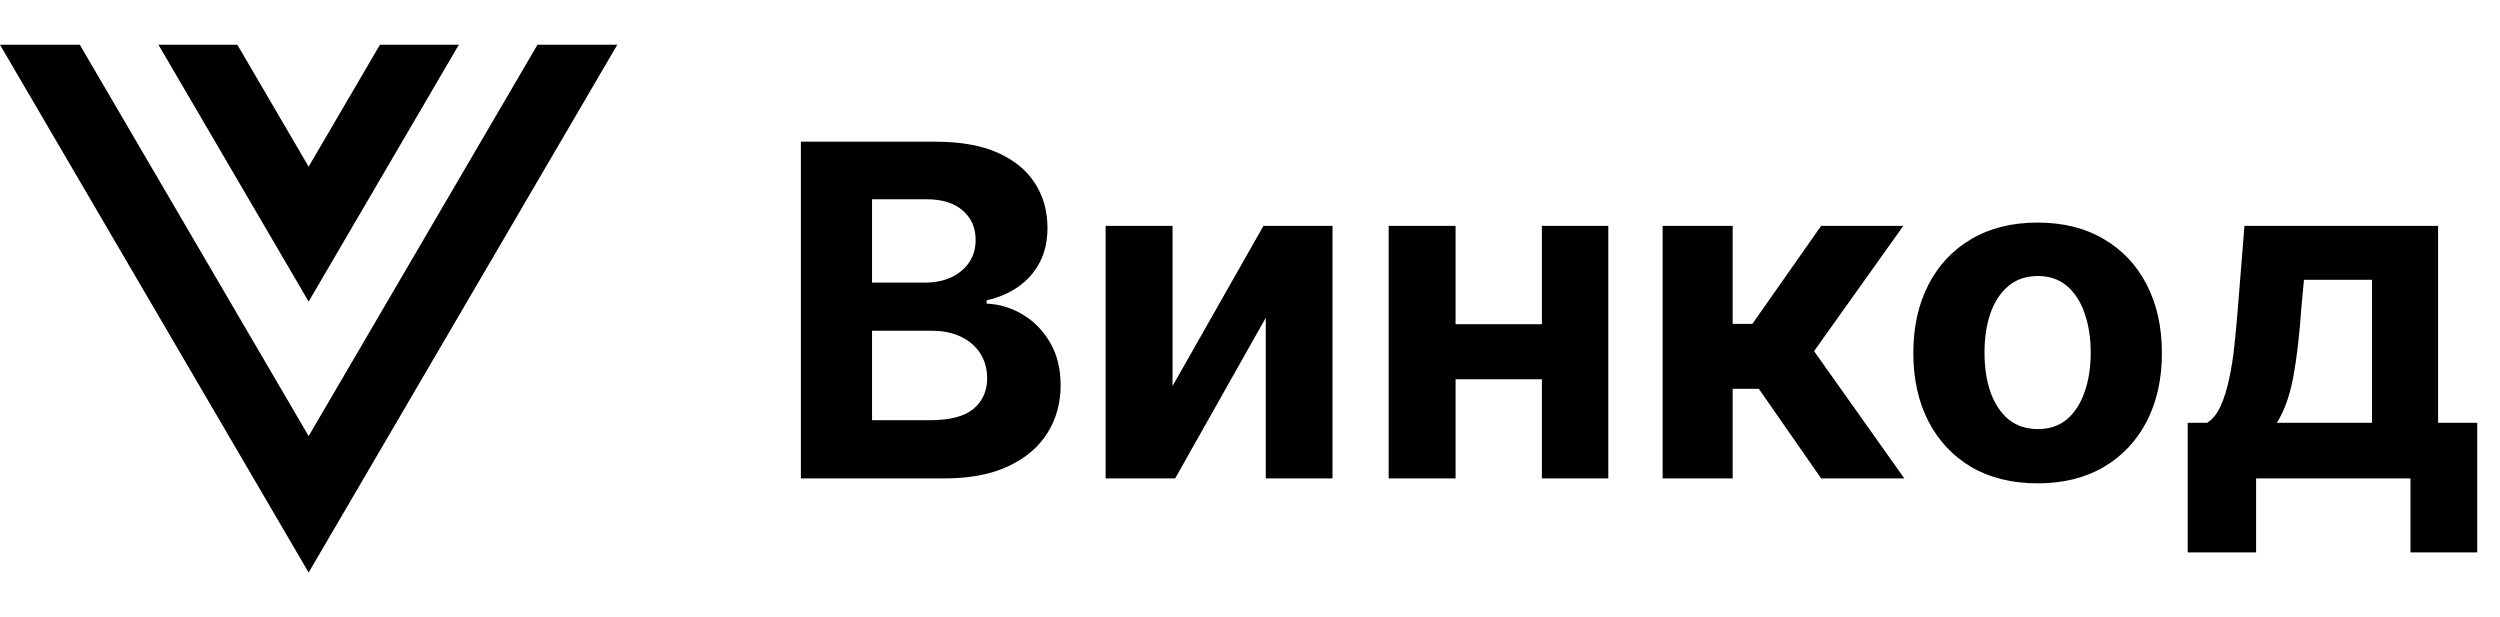
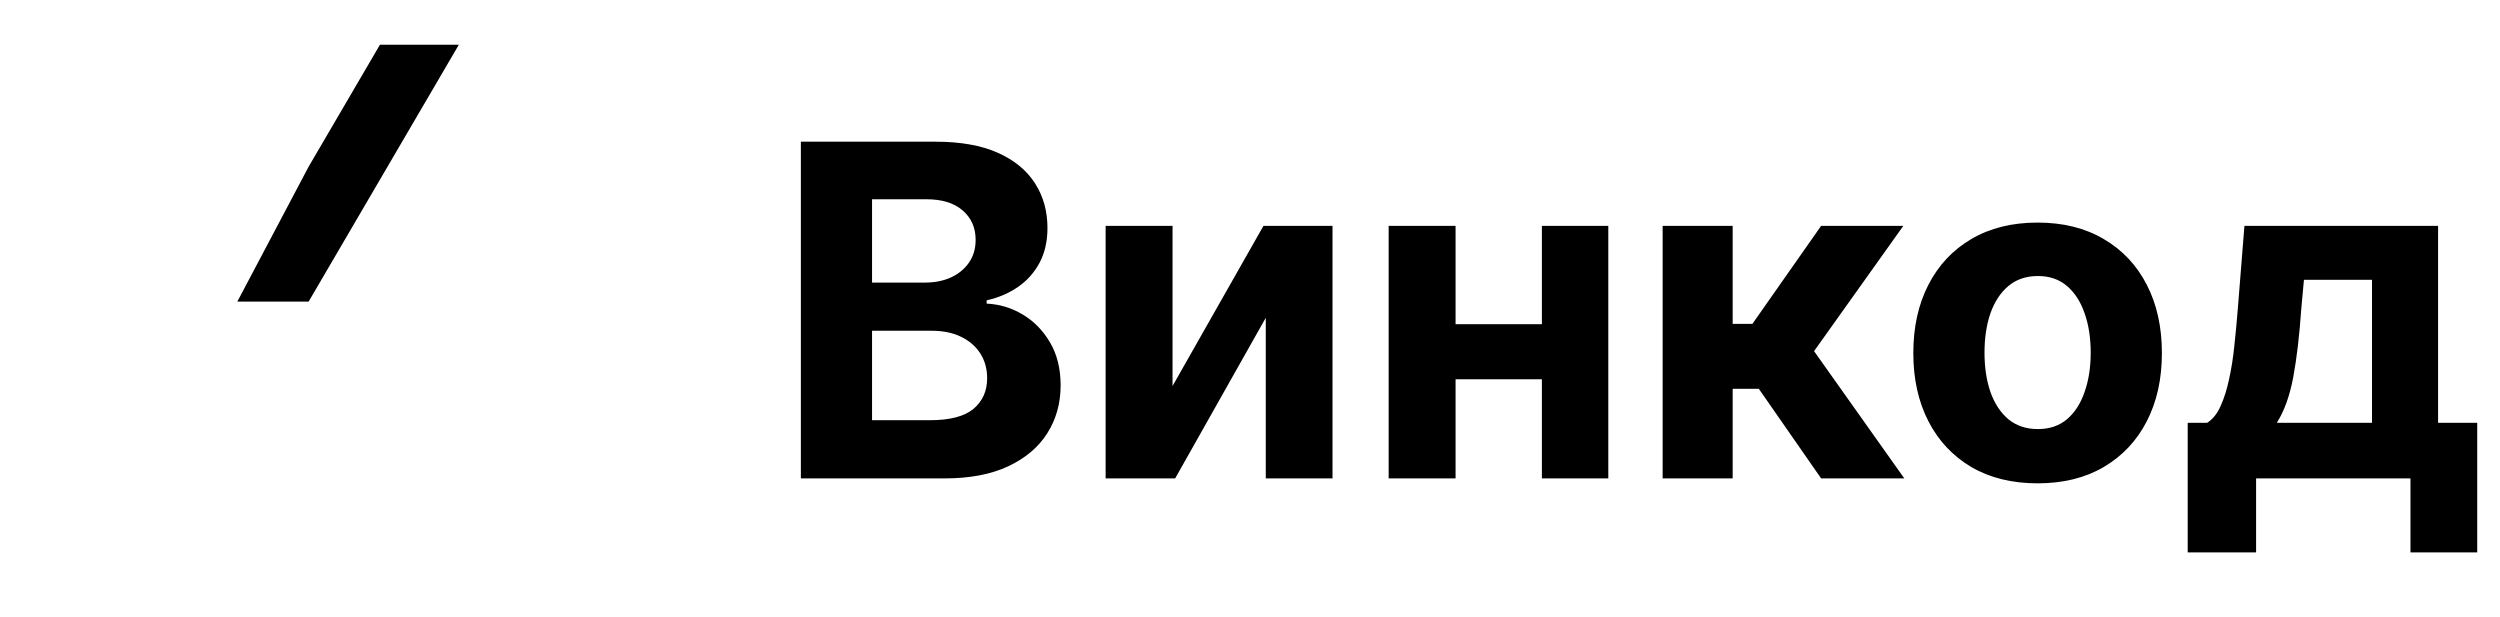
<svg xmlns="http://www.w3.org/2000/svg" width="162" height="40" viewBox="0 0 162 40" fill="none">
-   <path d="M20 10.8L24.62 2.9H29.732L20 19.542L10.268 2.9H15.38L20 10.8Z" fill="#41B883" style="fill:#41B883;fill:color(display-p3 0.255 0.722 0.514);fill-opacity:1;" />
-   <path d="M5.171 2.9H0L20 37.1L40 2.9H34.829L20 28.258L5.171 2.9Z" fill="#41B883" style="fill:#41B883;fill:color(display-p3 0.255 0.722 0.514);fill-opacity:1;" />
+   <path d="M20 10.8L24.62 2.9H29.732L20 19.542H15.38L20 10.8Z" fill="#41B883" style="fill:#41B883;fill:color(display-p3 0.255 0.722 0.514);fill-opacity:1;" />
  <path d="M51.896 31V9.182H60.632C62.237 9.182 63.576 9.42 64.648 9.896C65.721 10.371 66.527 11.032 67.067 11.877C67.606 12.715 67.876 13.681 67.876 14.775C67.876 15.627 67.706 16.376 67.365 17.023C67.024 17.662 66.555 18.188 65.959 18.599C65.369 19.004 64.695 19.292 63.935 19.462V19.675C64.766 19.711 65.543 19.945 66.268 20.379C66.999 20.812 67.592 21.419 68.047 22.2C68.501 22.974 68.729 23.898 68.729 24.97C68.729 26.128 68.441 27.161 67.866 28.07C67.298 28.972 66.456 29.686 65.341 30.212C64.226 30.737 62.852 31 61.218 31H51.896ZM56.509 27.229H60.27C61.555 27.229 62.493 26.984 63.082 26.494C63.672 25.996 63.967 25.336 63.967 24.512C63.967 23.908 63.821 23.376 63.53 22.914C63.239 22.452 62.823 22.09 62.283 21.827C61.751 21.565 61.115 21.433 60.376 21.433H56.509V27.229ZM56.509 18.312H59.929C60.561 18.312 61.122 18.202 61.612 17.982C62.109 17.754 62.5 17.435 62.784 17.023C63.075 16.611 63.221 16.117 63.221 15.542C63.221 14.754 62.94 14.118 62.379 13.635C61.825 13.152 61.037 12.911 60.014 12.911H56.509V18.312ZM75.981 25.013L81.872 14.636H86.347V31H82.022V20.592L76.151 31H71.645V14.636H75.981V25.013ZM101.373 21.007V24.576H92.829V21.007H101.373ZM94.321 14.636V31H89.985V14.636H94.321ZM104.218 14.636V31H99.914V14.636H104.218ZM107.739 31V14.636H112.277V20.986H113.556L118.009 14.636H123.335L117.551 22.754L123.399 31H118.009L113.971 25.194H112.277V31H107.739ZM132.037 31.32C130.382 31.32 128.951 30.968 127.743 30.265C126.543 29.555 125.616 28.567 124.963 27.303C124.309 26.032 123.983 24.558 123.983 22.882C123.983 21.192 124.309 19.715 124.963 18.45C125.616 17.179 126.543 16.192 127.743 15.489C128.951 14.778 130.382 14.423 132.037 14.423C133.691 14.423 135.119 14.778 136.319 15.489C137.527 16.192 138.457 17.179 139.11 18.45C139.764 19.715 140.091 21.192 140.091 22.882C140.091 24.558 139.764 26.032 139.11 27.303C138.457 28.567 137.527 29.555 136.319 30.265C135.119 30.968 133.691 31.32 132.037 31.32ZM132.058 27.804C132.811 27.804 133.439 27.591 133.944 27.165C134.448 26.732 134.828 26.142 135.083 25.396C135.346 24.651 135.478 23.802 135.478 22.85C135.478 21.898 135.346 21.05 135.083 20.304C134.828 19.558 134.448 18.969 133.944 18.535C133.439 18.102 132.811 17.886 132.058 17.886C131.298 17.886 130.659 18.102 130.14 18.535C129.629 18.969 129.242 19.558 128.979 20.304C128.723 21.05 128.596 21.898 128.596 22.85C128.596 23.802 128.723 24.651 128.979 25.396C129.242 26.142 129.629 26.732 130.14 27.165C130.659 27.591 131.298 27.804 132.058 27.804ZM141.763 35.794V27.399H143.02C143.382 27.172 143.674 26.81 143.894 26.312C144.121 25.815 144.306 25.229 144.448 24.555C144.597 23.88 144.711 23.152 144.789 22.371C144.874 21.582 144.949 20.787 145.012 19.984L145.439 14.636H157.988V27.399H160.524V35.794H156.199V31H146.195V35.794H141.763ZM147.537 27.399H153.706V18.131H149.295L149.125 19.984C149.004 21.732 148.83 23.216 148.603 24.438C148.375 25.652 148.02 26.639 147.537 27.399Z" fill="#3C3C43" style="fill:#3C3C43;fill:color(display-p3 0.235 0.235 0.263);fill-opacity:1;" />
</svg>